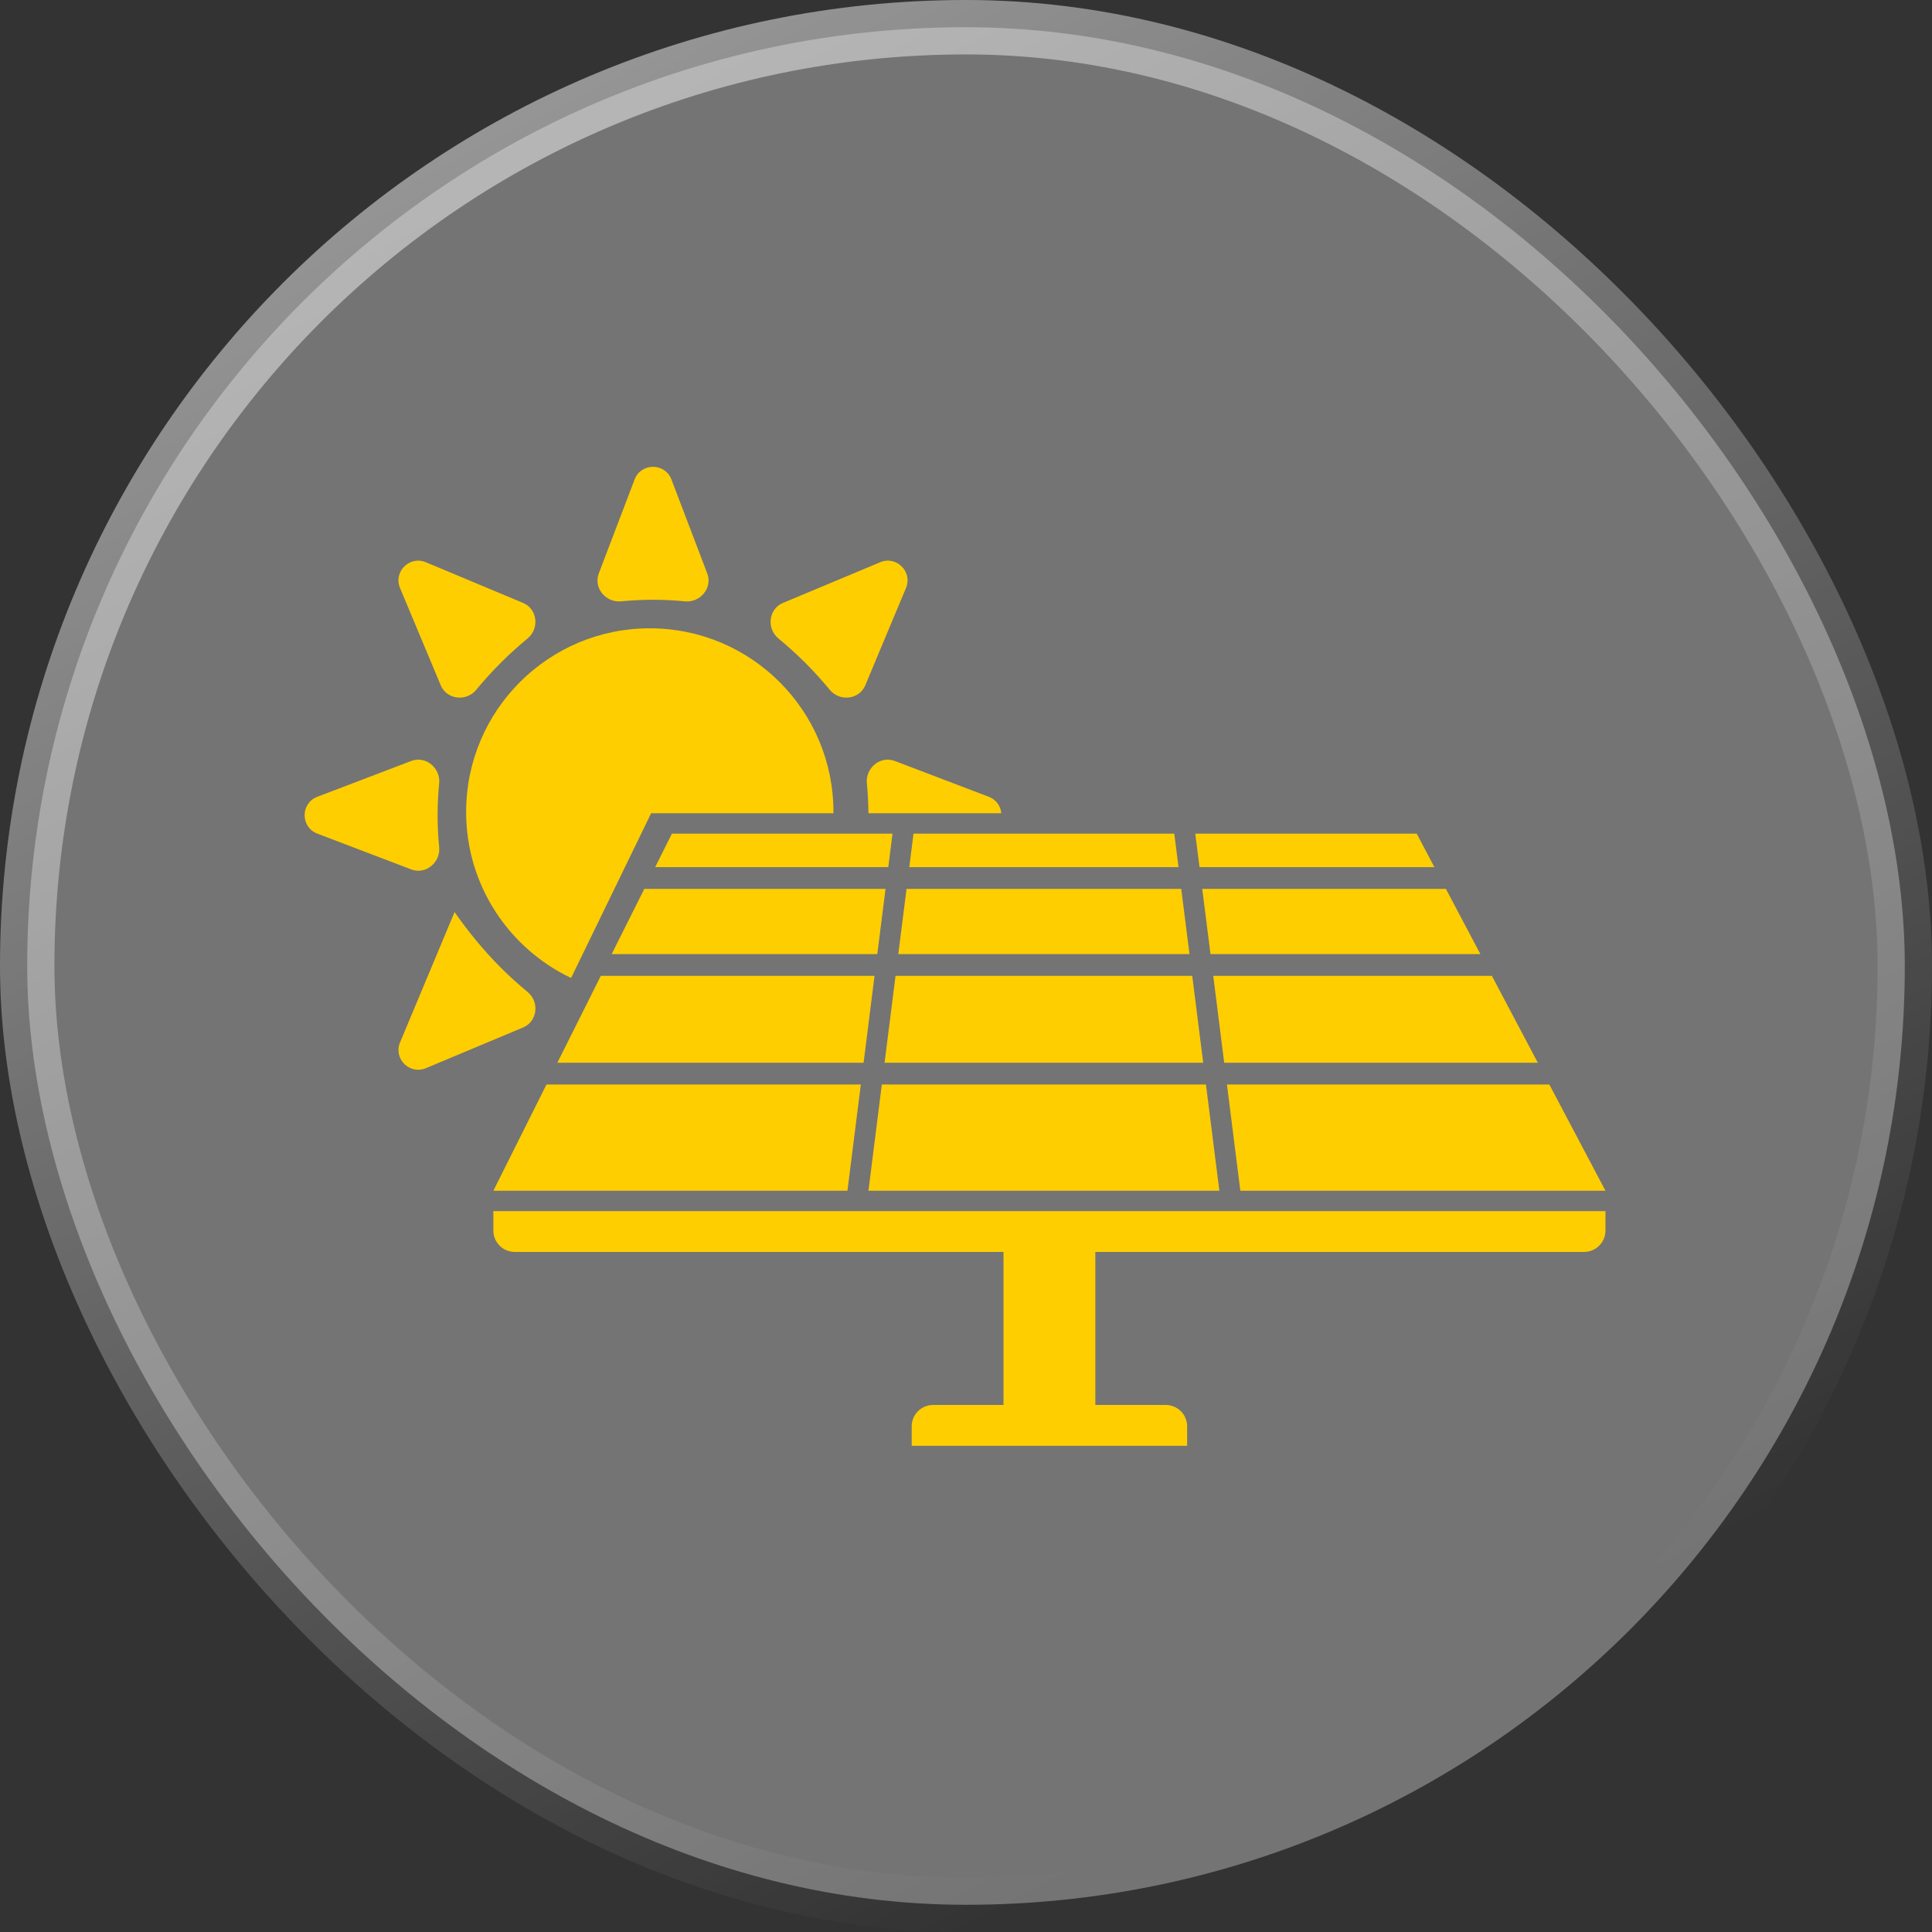
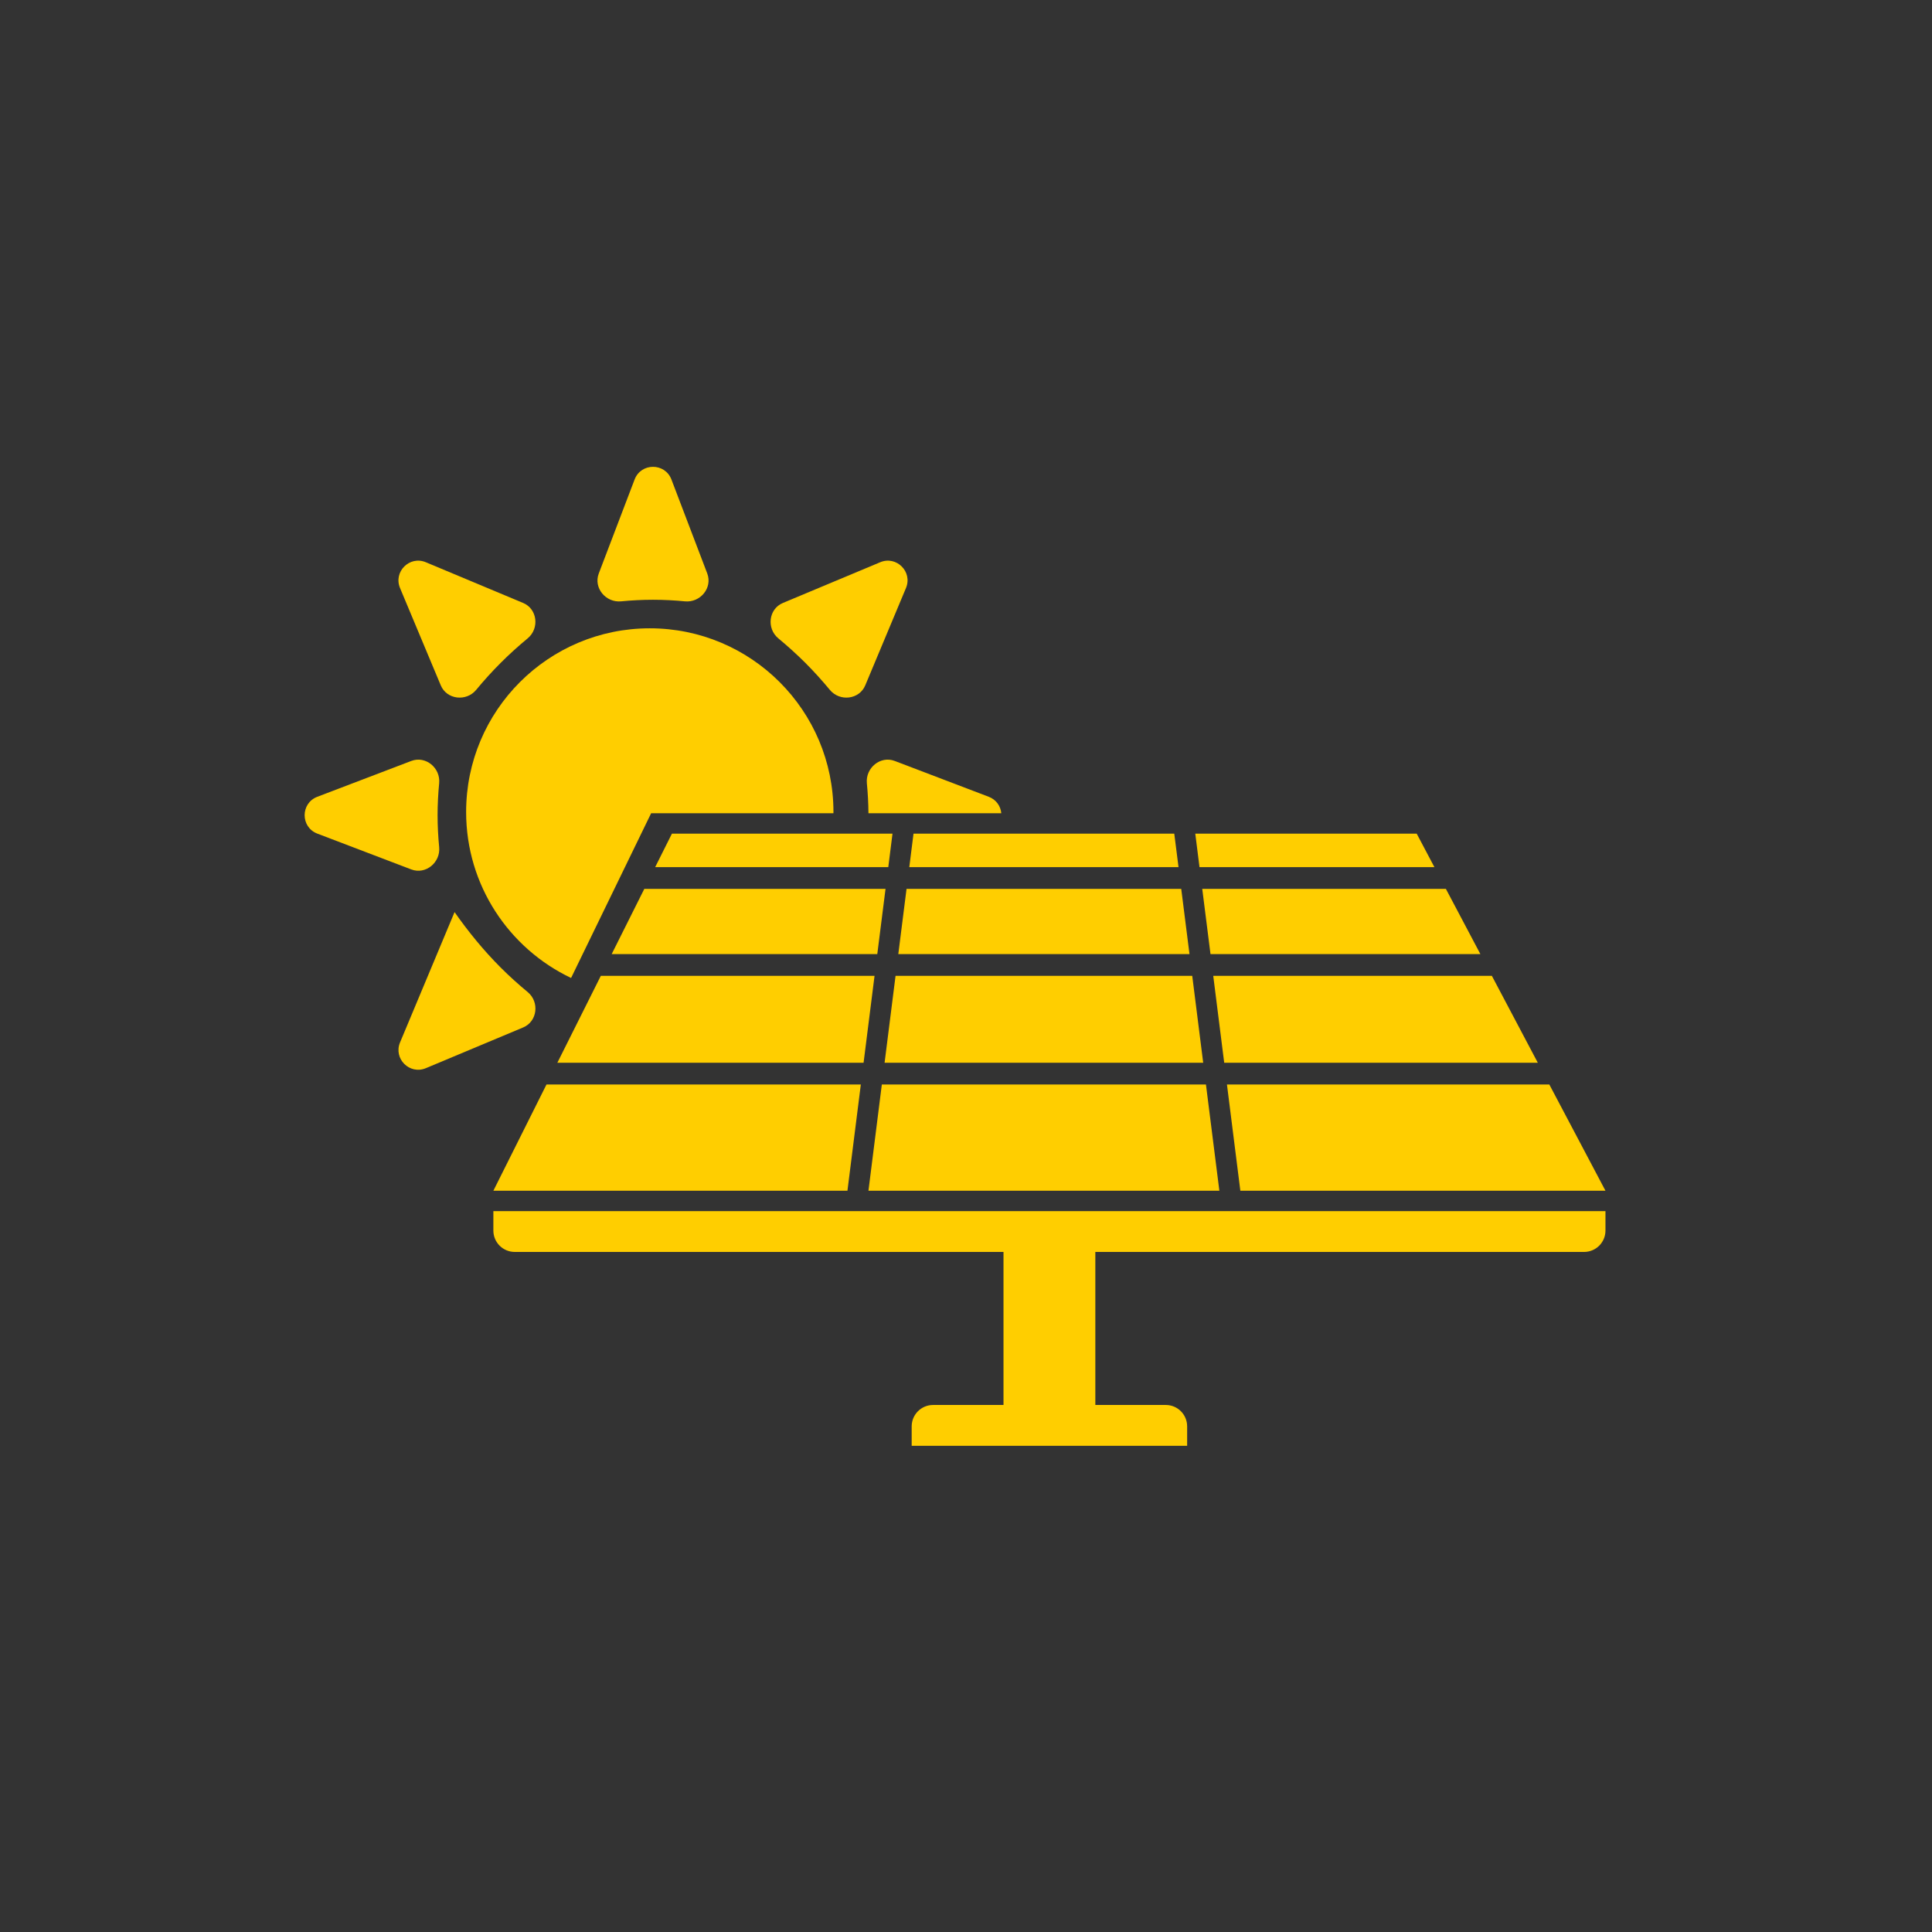
<svg xmlns="http://www.w3.org/2000/svg" width="71" height="71" viewBox="0 0 71 71" fill="none">
  <rect x="0" y="0" width="71" height="71" fill="#333333" stroke="none" />
-   <rect x="1" y="1" width="69" height="69" rx="34.5" fill="white" fill-opacity="0.32" />
  <path fill-rule="evenodd" clip-rule="evenodd" d="M18.131 44.508H59V45.223C59 45.657 58.648 46.008 58.214 46.008H40.253V51.632H42.842C43.276 51.632 43.627 51.984 43.627 52.418V53.132H33.504V52.418C33.504 51.984 33.856 51.632 34.29 51.632H36.878V46.008H18.917C18.483 46.008 18.131 45.657 18.131 45.223V44.508Z" fill="#FFCE00" />
  <path fill-rule="evenodd" clip-rule="evenodd" d="M45.582 43.759L45.09 39.855H56.937L59 43.759H45.582ZM44.811 43.759L44.318 39.855H32.407L31.915 43.759L44.811 43.759ZM31.143 43.759H18.131L20.083 39.855H31.635L31.143 43.759ZM20.482 39.056H31.736L32.139 35.861H22.08L20.482 39.056ZM22.479 35.062H32.24L32.543 32.666H23.678L22.479 35.062ZM24.077 31.867H32.644L32.799 30.636H24.693L24.077 31.867ZM33.571 30.636L33.416 31.867H43.31L43.154 30.636H33.571ZM43.926 30.636L44.081 31.867H52.714L52.063 30.636H43.926ZM53.136 32.666H44.182L44.485 35.062H54.403L53.136 32.666ZM54.825 35.861H44.586L44.989 39.056H56.514L54.825 35.861ZM32.508 39.056H44.217L43.814 35.861H32.911L32.508 39.056ZM33.012 35.062H43.713L43.41 32.666H33.315L33.012 35.062Z" fill="#FFCE00" />
  <path fill-rule="evenodd" clip-rule="evenodd" d="M25.991 21.074C26.193 21.603 25.735 22.154 25.171 22.099C24.785 22.062 24.393 22.041 23.997 22.041C23.602 22.041 23.211 22.062 22.825 22.099C22.261 22.154 21.803 21.604 22.005 21.074L23.321 17.622C23.558 17 24.438 17 24.675 17.622L25.991 21.074ZM31.915 29.886H36.797C36.773 29.632 36.619 29.39 36.335 29.281L32.882 27.965C32.353 27.763 31.802 28.221 31.857 28.785C31.892 29.148 31.912 29.515 31.915 29.886ZM30.628 29.886C30.628 29.87 30.629 29.855 30.629 29.84C30.629 26.112 27.607 23.09 23.879 23.09C20.152 23.09 17.13 26.112 17.13 29.84C17.13 32.532 18.707 34.856 20.987 35.94L23.929 29.886H30.628ZM15.113 27.965C15.643 27.763 16.194 28.221 16.139 28.785C16.102 29.171 16.081 29.562 16.081 29.957C16.081 30.354 16.102 30.745 16.139 31.132C16.194 31.695 15.643 32.153 15.114 31.951L11.662 30.635C11.04 30.398 11.04 29.518 11.662 29.281L15.113 27.965ZM30.496 25.352C30.859 25.792 31.578 25.712 31.798 25.186L33.294 21.61C33.545 21.012 32.944 20.412 32.347 20.662L28.77 22.159C28.244 22.379 28.164 23.097 28.604 23.46C28.944 23.742 29.276 24.041 29.596 24.36C29.915 24.68 30.214 25.011 30.496 25.352ZM16.705 33.519L14.702 38.307C14.451 38.905 15.052 39.505 15.65 39.255L19.226 37.758C19.752 37.538 19.832 36.82 19.392 36.457C19.051 36.175 18.719 35.876 18.399 35.556C17.762 34.918 17.205 34.232 16.705 33.519ZM19.225 22.158C19.751 22.378 19.831 23.096 19.391 23.46C19.051 23.741 18.719 24.04 18.4 24.36C18.08 24.679 17.781 25.011 17.499 25.352C17.136 25.792 16.418 25.712 16.198 25.186L14.701 21.61C14.451 21.012 15.051 20.412 15.649 20.662L19.225 22.158Z" fill="#FFCE00" />
-   <rect x="1" y="1" width="69" height="69" rx="34.5" stroke="url(#paint0_linear_161_811)" stroke-width="2" />
  <defs>
    <linearGradient id="paint0_linear_161_811" x1="-28.868" y1="-52.665" x2="35.5" y2="71" gradientUnits="userSpaceOnUse">
      <stop stop-color="white" />
      <stop offset="1" stop-color="white" stop-opacity="0" />
    </linearGradient>
  </defs>
</svg>